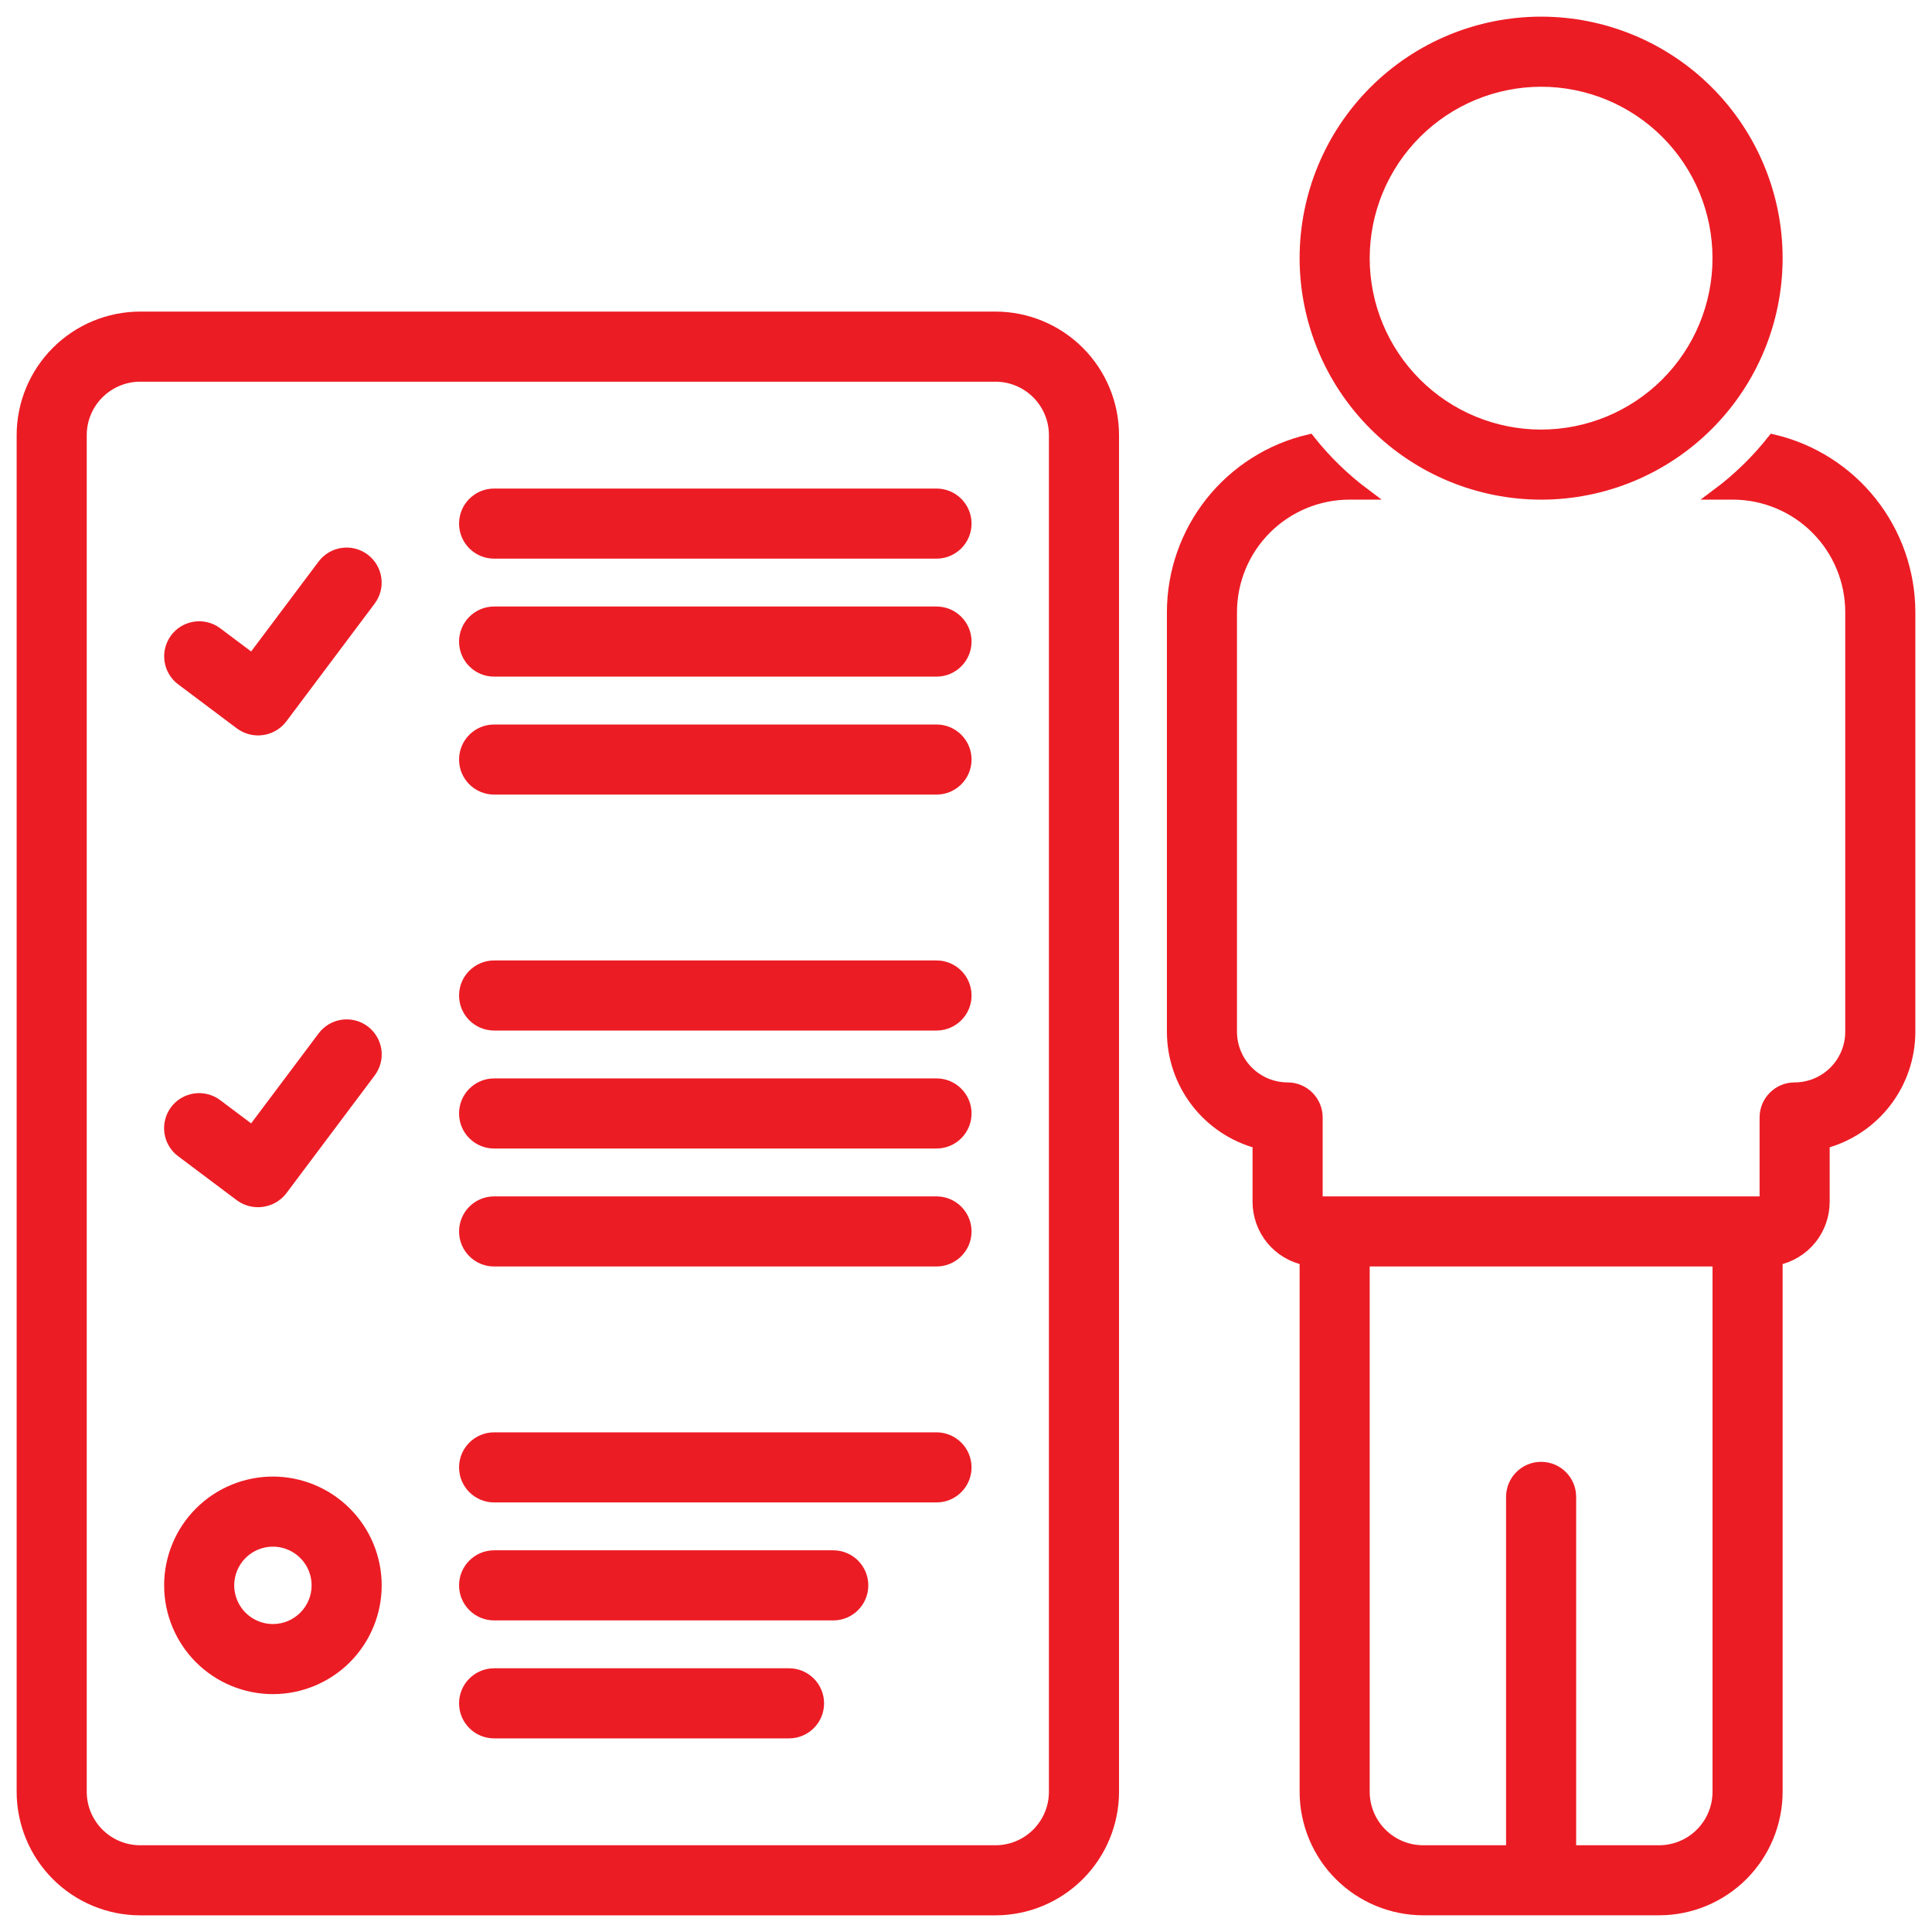
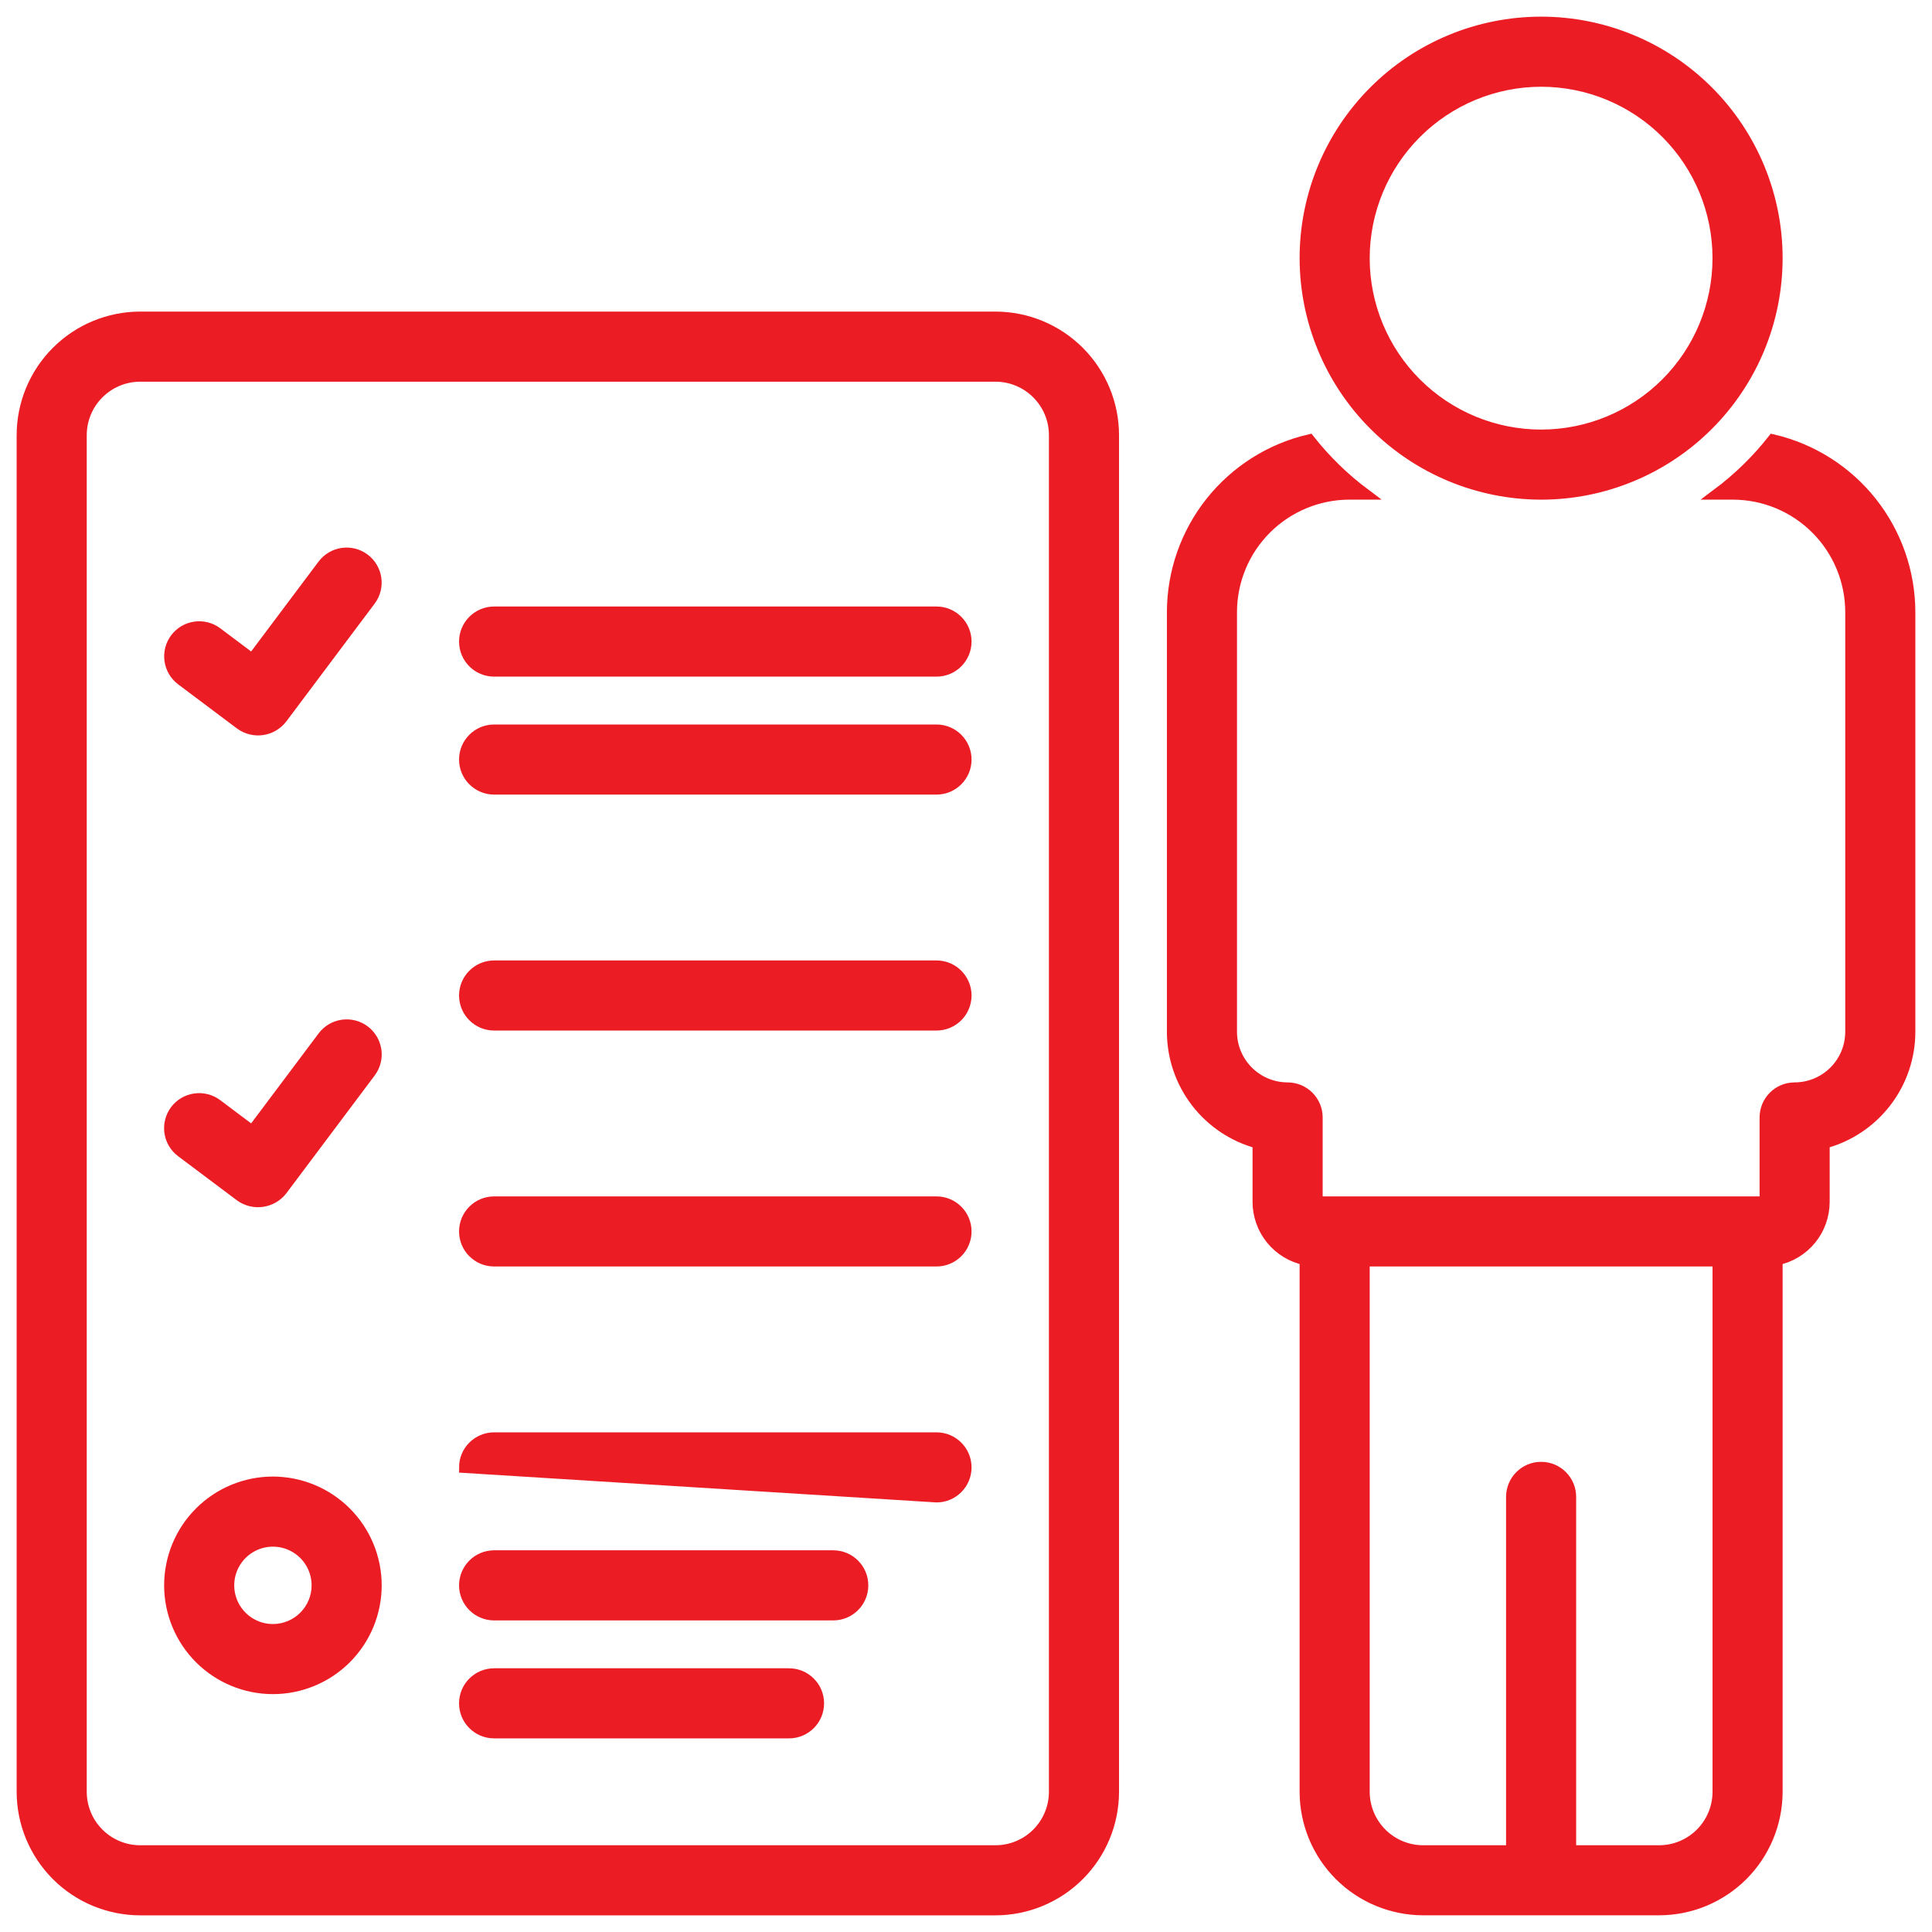
<svg xmlns="http://www.w3.org/2000/svg" width="87px" height="87px" viewBox="0 0 87 87" version="1.1">
  <title>505037E8-3E2D-4A26-B611-B1DF7DAE53E1</title>
  <g id="Page-1" stroke="none" stroke-width="1" fill="none" fill-rule="evenodd">
    <g id="O-nama" transform="translate(-1191, -1759)" fill="#EC1C24" fill-rule="nonzero" stroke="#EC1C24" stroke-width="0.5">
      <g id="noun-responsibilities-3858347" transform="translate(1192, 1760)">
        <path d="M43.828,13.281 L5.312,13.281 C3.904,13.283 2.554,13.843 1.558,14.839 C0.562,15.835 0.002,17.185 0,18.594 L0,79.688 C0.002,81.096 0.562,82.446 1.558,83.442 C2.554,84.438 3.904,84.998 5.312,85 L43.828,85 C45.237,84.998 46.587,84.438 47.583,83.442 C48.579,82.446 49.139,81.096 49.141,79.688 L49.141,18.594 C49.139,17.185 48.579,15.835 47.583,14.839 C46.587,13.843 45.237,13.283 43.828,13.281 Z M46.484,79.688 C46.484,80.392 46.203,81.067 45.705,81.565 C45.207,82.063 44.533,82.344 43.828,82.344 L5.313,82.344 C4.608,82.344 3.933,82.063 3.435,81.565 C2.937,81.067 2.657,80.392 2.656,79.688 L2.656,18.594 C2.657,17.889 2.937,17.215 3.435,16.717 C3.933,16.219 4.608,15.938 5.313,15.938 L43.828,15.938 C44.533,15.938 45.207,16.219 45.705,16.717 C46.203,17.215 46.484,17.889 46.484,18.594 L46.484,79.688 Z" id="Shape" />
-         <path d="M41.172,21.25 L21.25,21.25 C20.517,21.25 19.922,21.845 19.922,22.578 C19.922,23.312 20.517,23.906 21.25,23.906 L41.172,23.906 C41.905,23.906 42.5,23.312 42.5,22.578 C42.5,21.845 41.905,21.25 41.172,21.25 Z" id="Path" />
        <path d="M41.172,26.562 L21.25,26.562 C20.517,26.562 19.922,27.157 19.922,27.891 C19.922,28.624 20.517,29.219 21.25,29.219 L41.172,29.219 C41.905,29.219 42.5,28.624 42.5,27.891 C42.5,27.157 41.905,26.562 41.172,26.562 Z" id="Path" />
        <path d="M41.172,31.875 L21.25,31.875 C20.517,31.875 19.922,32.47 19.922,33.203 C19.922,33.937 20.517,34.531 21.25,34.531 L41.172,34.531 C41.905,34.531 42.5,33.937 42.5,33.203 C42.5,32.47 41.905,31.875 41.172,31.875 Z" id="Path" />
        <path d="M7.172,29.616 L9.828,31.609 C10.417,32.038 11.242,31.92 11.688,31.343 L15.672,26.03 C16.111,25.444 15.991,24.612 15.405,24.173 C14.819,23.734 13.987,23.852 13.547,24.437 L10.359,28.687 L8.766,27.491 C8.179,27.053 7.347,27.172 6.908,27.758 C6.469,28.345 6.587,29.176 7.172,29.616 L7.172,29.616 Z" id="Path" />
        <path d="M41.172,42.5 L21.25,42.5 C20.517,42.5 19.922,43.095 19.922,43.828 C19.922,44.562 20.517,45.156 21.25,45.156 L41.172,45.156 C41.905,45.156 42.5,44.562 42.5,43.828 C42.5,43.095 41.905,42.5 41.172,42.5 Z" id="Path" />
-         <path d="M41.172,47.812 L21.25,47.812 C20.517,47.812 19.922,48.407 19.922,49.141 C19.922,49.874 20.517,50.469 21.25,50.469 L41.172,50.469 C41.905,50.469 42.5,49.874 42.5,49.141 C42.5,48.407 41.905,47.812 41.172,47.812 Z" id="Path" />
        <path d="M41.172,53.125 L21.25,53.125 C20.517,53.125 19.922,53.72 19.922,54.453 C19.922,55.187 20.517,55.781 21.25,55.781 L41.172,55.781 C41.905,55.781 42.5,55.187 42.5,54.453 C42.5,53.72 41.905,53.125 41.172,53.125 Z" id="Path" />
        <path d="M7.172,50.866 L9.828,52.859 C10.419,53.281 11.238,53.164 11.688,52.593 L15.672,47.28 C15.884,46.999 15.975,46.644 15.926,46.295 C15.876,45.946 15.69,45.631 15.408,45.419 C15.126,45.208 14.771,45.117 14.422,45.167 C14.073,45.217 13.758,45.404 13.547,45.687 L10.359,49.937 L8.766,48.741 C8.484,48.529 8.129,48.438 7.78,48.488 C7.431,48.537 7.116,48.724 6.904,49.005 C6.693,49.288 6.602,49.643 6.652,49.991 C6.702,50.341 6.889,50.655 7.172,50.866 L7.172,50.866 Z" id="Path" />
-         <path d="M41.172,63.75 L21.25,63.75 C20.517,63.75 19.922,64.345 19.922,65.078 C19.922,65.812 20.517,66.406 21.25,66.406 L41.172,66.406 C41.905,66.406 42.5,65.812 42.5,65.078 C42.5,64.345 41.905,63.75 41.172,63.75 Z" id="Path" />
+         <path d="M41.172,63.75 L21.25,63.75 C20.517,63.75 19.922,64.345 19.922,65.078 L41.172,66.406 C41.905,66.406 42.5,65.812 42.5,65.078 C42.5,64.345 41.905,63.75 41.172,63.75 Z" id="Path" />
        <path d="M36.523,69.062 L21.25,69.062 C20.517,69.062 19.922,69.657 19.922,70.391 C19.922,71.124 20.517,71.719 21.25,71.719 L36.523,71.719 C37.256,71.719 37.851,71.124 37.851,70.391 C37.851,69.657 37.256,69.062 36.523,69.062 Z" id="Path" />
        <path d="M34.531,74.375 L21.25,74.375 C20.517,74.375 19.922,74.97 19.922,75.703 C19.922,76.437 20.517,77.031 21.25,77.031 L34.531,77.031 C35.265,77.031 35.859,76.437 35.859,75.703 C35.859,74.97 35.265,74.375 34.531,74.375 Z" id="Path" />
        <path d="M11.29,65.741 C10.057,65.741 8.875,66.231 8.003,67.103 C7.131,67.975 6.641,69.157 6.641,70.39 C6.641,71.622 7.131,72.805 8.003,73.677 C8.875,74.548 10.057,75.038 11.29,75.038 C12.522,75.038 13.705,74.548 14.577,73.677 C15.448,72.805 15.938,71.622 15.938,70.39 C15.937,69.157 15.447,67.976 14.575,67.104 C13.704,66.233 12.523,65.743 11.29,65.741 L11.29,65.741 Z M11.29,72.382 C10.484,72.382 9.758,71.896 9.449,71.152 C9.141,70.408 9.311,69.551 9.881,68.981 C10.451,68.411 11.308,68.241 12.052,68.549 C12.796,68.858 13.282,69.584 13.282,70.39 C13.281,71.49 12.39,72.381 11.29,72.382 L11.29,72.382 Z" id="Shape" />
        <path d="M78.838,18.808 C78.113,19.727 77.271,20.549 76.333,21.249 L77.031,21.249 C78.44,21.251 79.79,21.811 80.786,22.807 C81.781,23.803 82.342,25.153 82.343,26.562 L82.343,45.462 C82.343,46.133 82.076,46.776 81.602,47.25 C81.127,47.724 80.485,47.991 79.814,47.992 C79.081,47.992 78.486,48.586 78.486,49.32 L78.486,53.124 L58.311,53.124 L58.311,49.32 C58.311,48.586 57.716,47.992 56.982,47.992 C56.312,47.991 55.669,47.724 55.195,47.25 C54.721,46.776 54.454,46.133 54.453,45.462 L54.453,26.562 C54.455,25.153 55.015,23.803 56.011,22.807 C57.007,21.812 58.357,21.251 59.766,21.249 L60.464,21.249 C59.526,20.549 58.684,19.727 57.959,18.808 C56.209,19.216 54.648,20.205 53.529,21.612 C52.411,23.02 51.8,24.764 51.797,26.562 L51.797,45.462 C51.798,46.606 52.177,47.717 52.875,48.624 C53.572,49.53 54.549,50.181 55.654,50.475 L55.654,53.124 C55.655,53.734 55.867,54.327 56.252,54.801 C56.638,55.274 57.175,55.601 57.773,55.725 L57.773,79.686 C57.775,81.095 58.335,82.445 59.331,83.441 C60.327,84.436 61.677,84.996 63.086,84.998 L73.711,84.998 C75.12,84.997 76.47,84.436 77.466,83.441 C78.461,82.445 79.021,81.095 79.023,79.686 L79.023,55.725 C79.622,55.601 80.159,55.274 80.545,54.801 C80.93,54.327 81.141,53.735 81.142,53.124 L81.142,50.475 C82.247,50.181 83.225,49.53 83.922,48.624 C84.62,47.717 84.999,46.606 85,45.462 L85,26.562 C84.997,24.764 84.386,23.02 83.268,21.612 C82.149,20.205 80.588,19.216 78.838,18.808 L78.838,18.808 Z M76.367,79.688 C76.366,80.392 76.086,81.067 75.588,81.565 C75.09,82.063 74.415,82.343 73.711,82.344 L69.726,82.344 L69.726,66.406 C69.726,65.673 69.132,65.078 68.398,65.078 C67.665,65.078 67.07,65.673 67.07,66.406 L67.07,82.344 L63.086,82.344 C62.381,82.343 61.707,82.063 61.209,81.565 C60.711,81.067 60.43,80.392 60.429,79.688 L60.429,55.781 L76.367,55.781 L76.367,79.688 Z" id="Shape" />
        <path d="M68.398,21.25 C71.216,21.25 73.918,20.131 75.91,18.138 C77.903,16.146 79.023,13.443 79.023,10.625 C79.023,7.807 77.903,5.104 75.91,3.112 C73.918,1.119 71.216,0 68.398,0 C65.58,0 62.877,1.119 60.885,3.112 C58.892,5.104 57.773,7.807 57.773,10.625 C57.776,13.442 58.896,16.143 60.888,18.134 C62.88,20.126 65.581,21.247 68.398,21.25 Z M68.398,2.656 C70.511,2.656 72.538,3.496 74.033,4.99 C75.527,6.485 76.366,8.511 76.366,10.625 C76.366,12.739 75.527,14.765 74.033,16.26 C72.538,17.754 70.511,18.594 68.398,18.594 C66.284,18.594 64.257,17.754 62.763,16.26 C61.268,14.765 60.429,12.739 60.429,10.625 C60.431,8.512 61.271,6.487 62.766,4.993 C64.26,3.499 66.285,2.659 68.398,2.656 Z" id="Shape" />
      </g>
    </g>
  </g>
</svg>